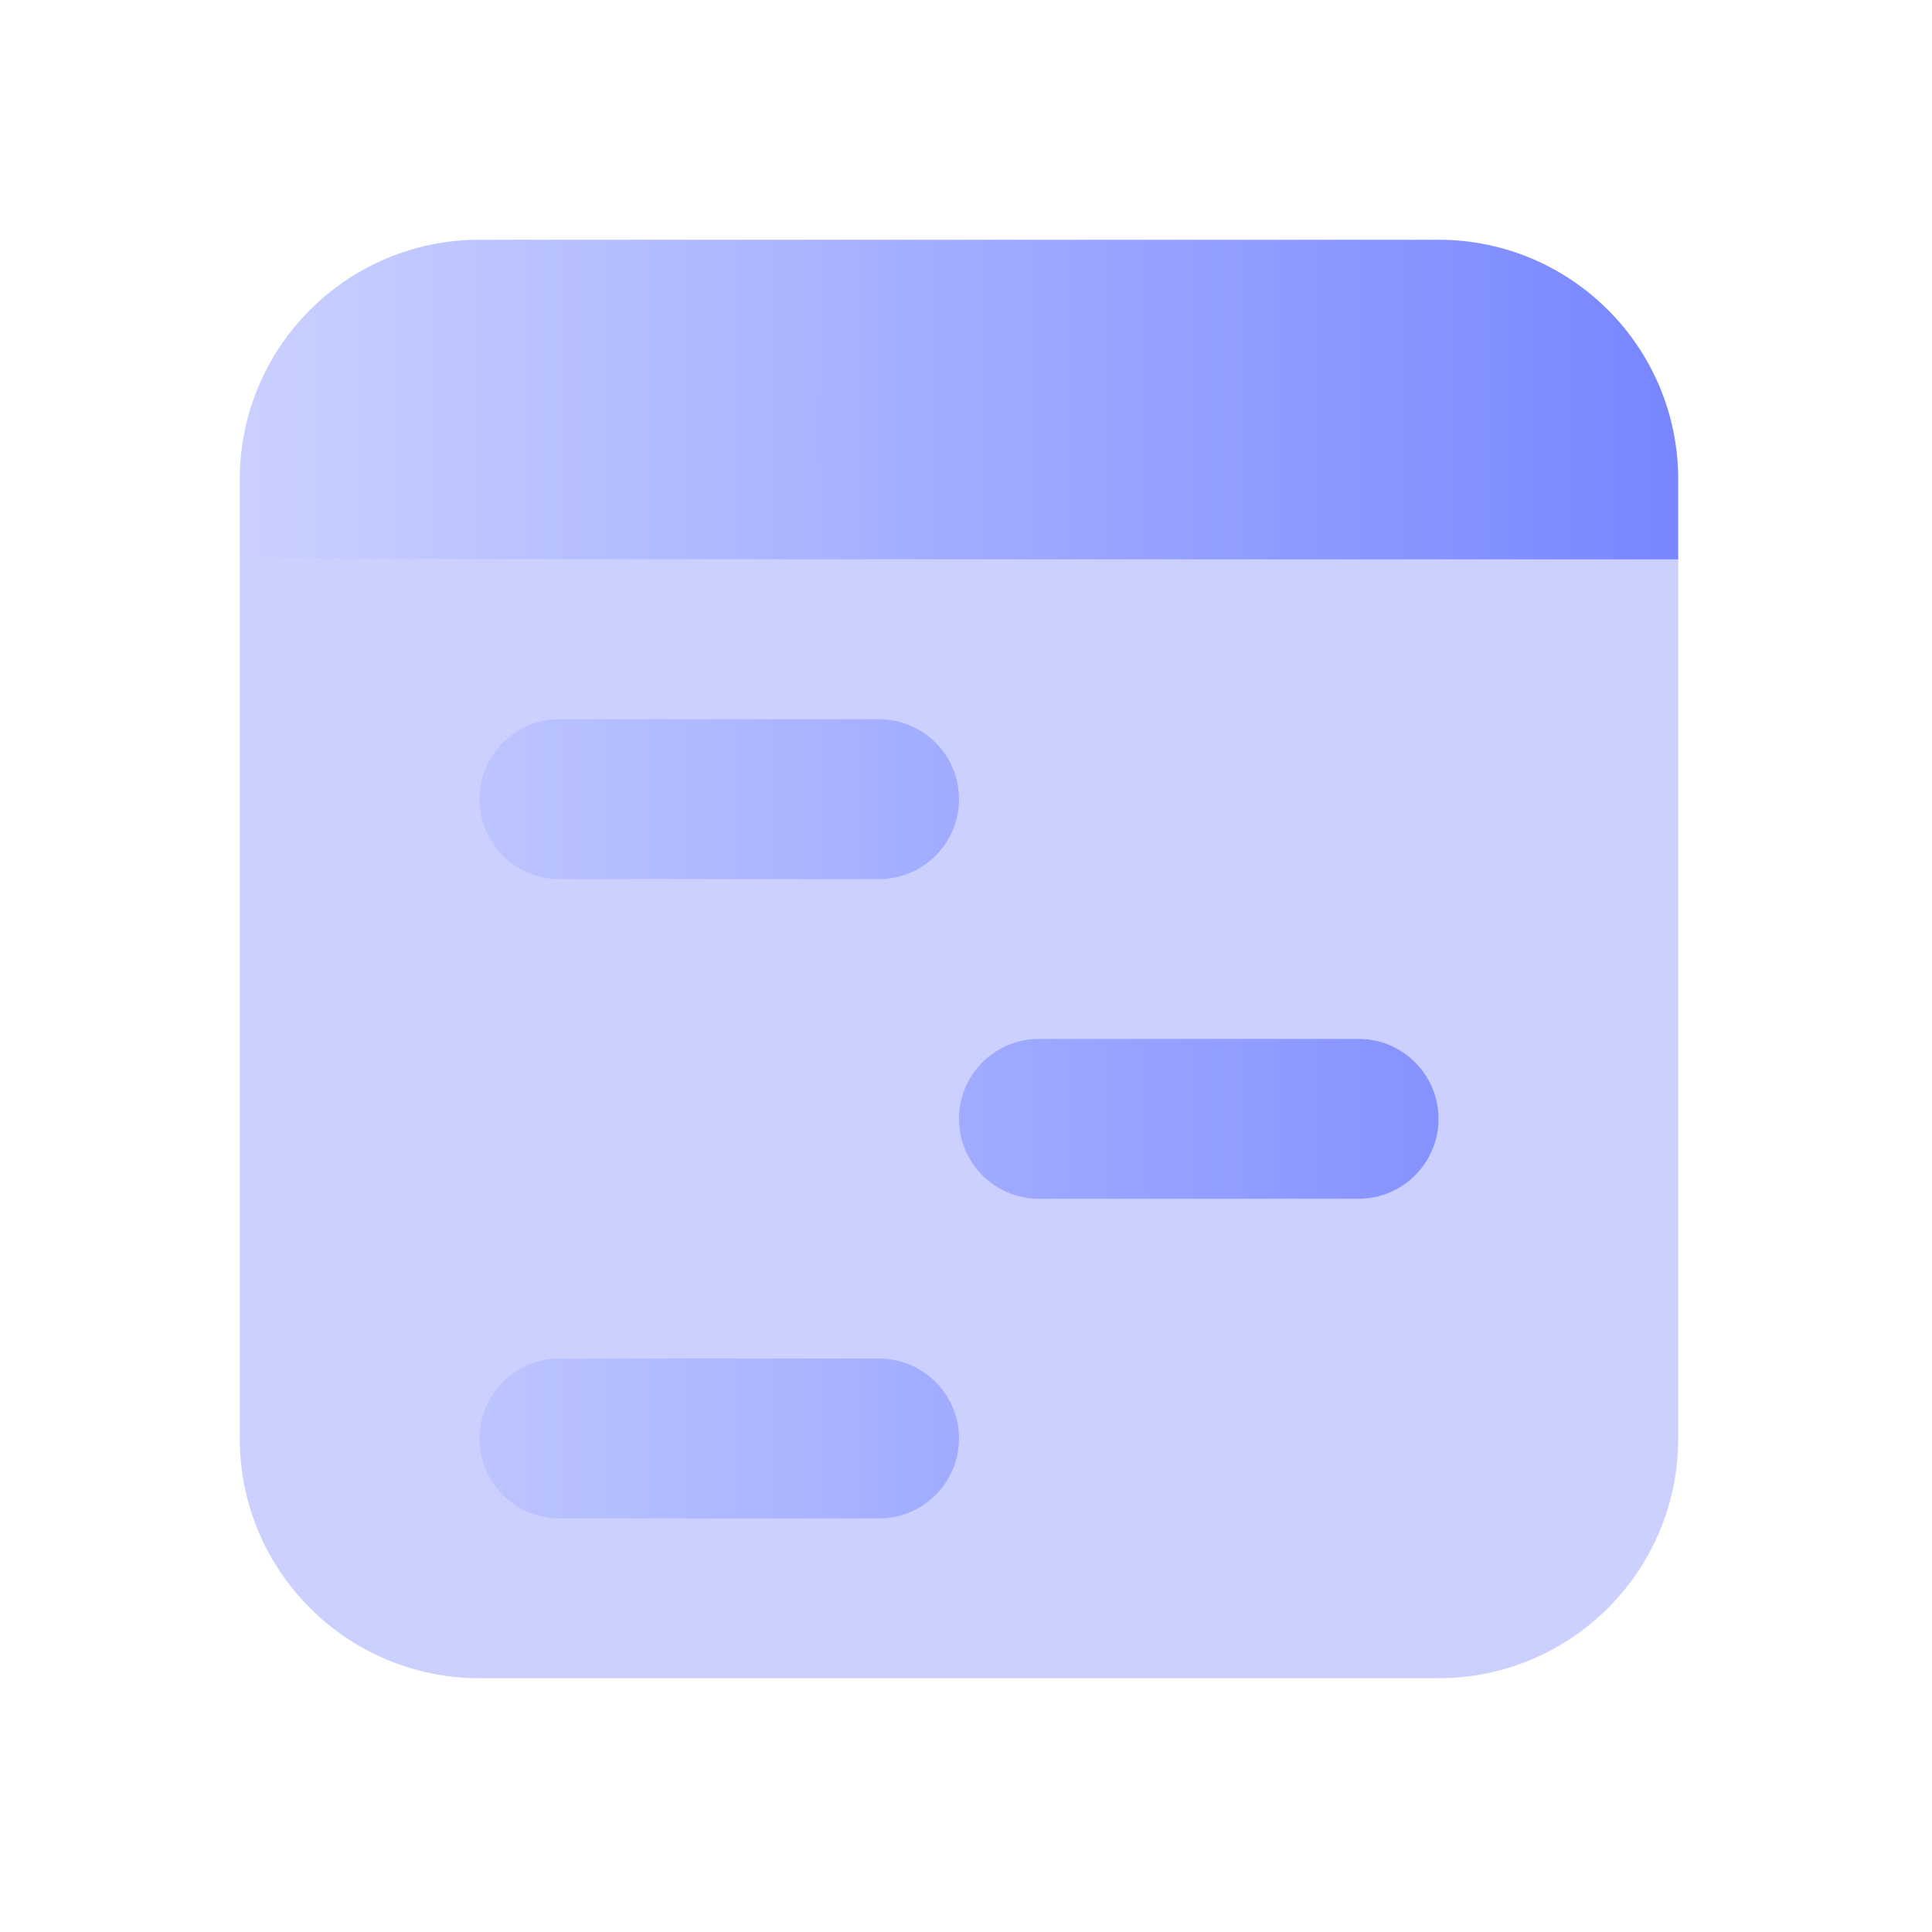
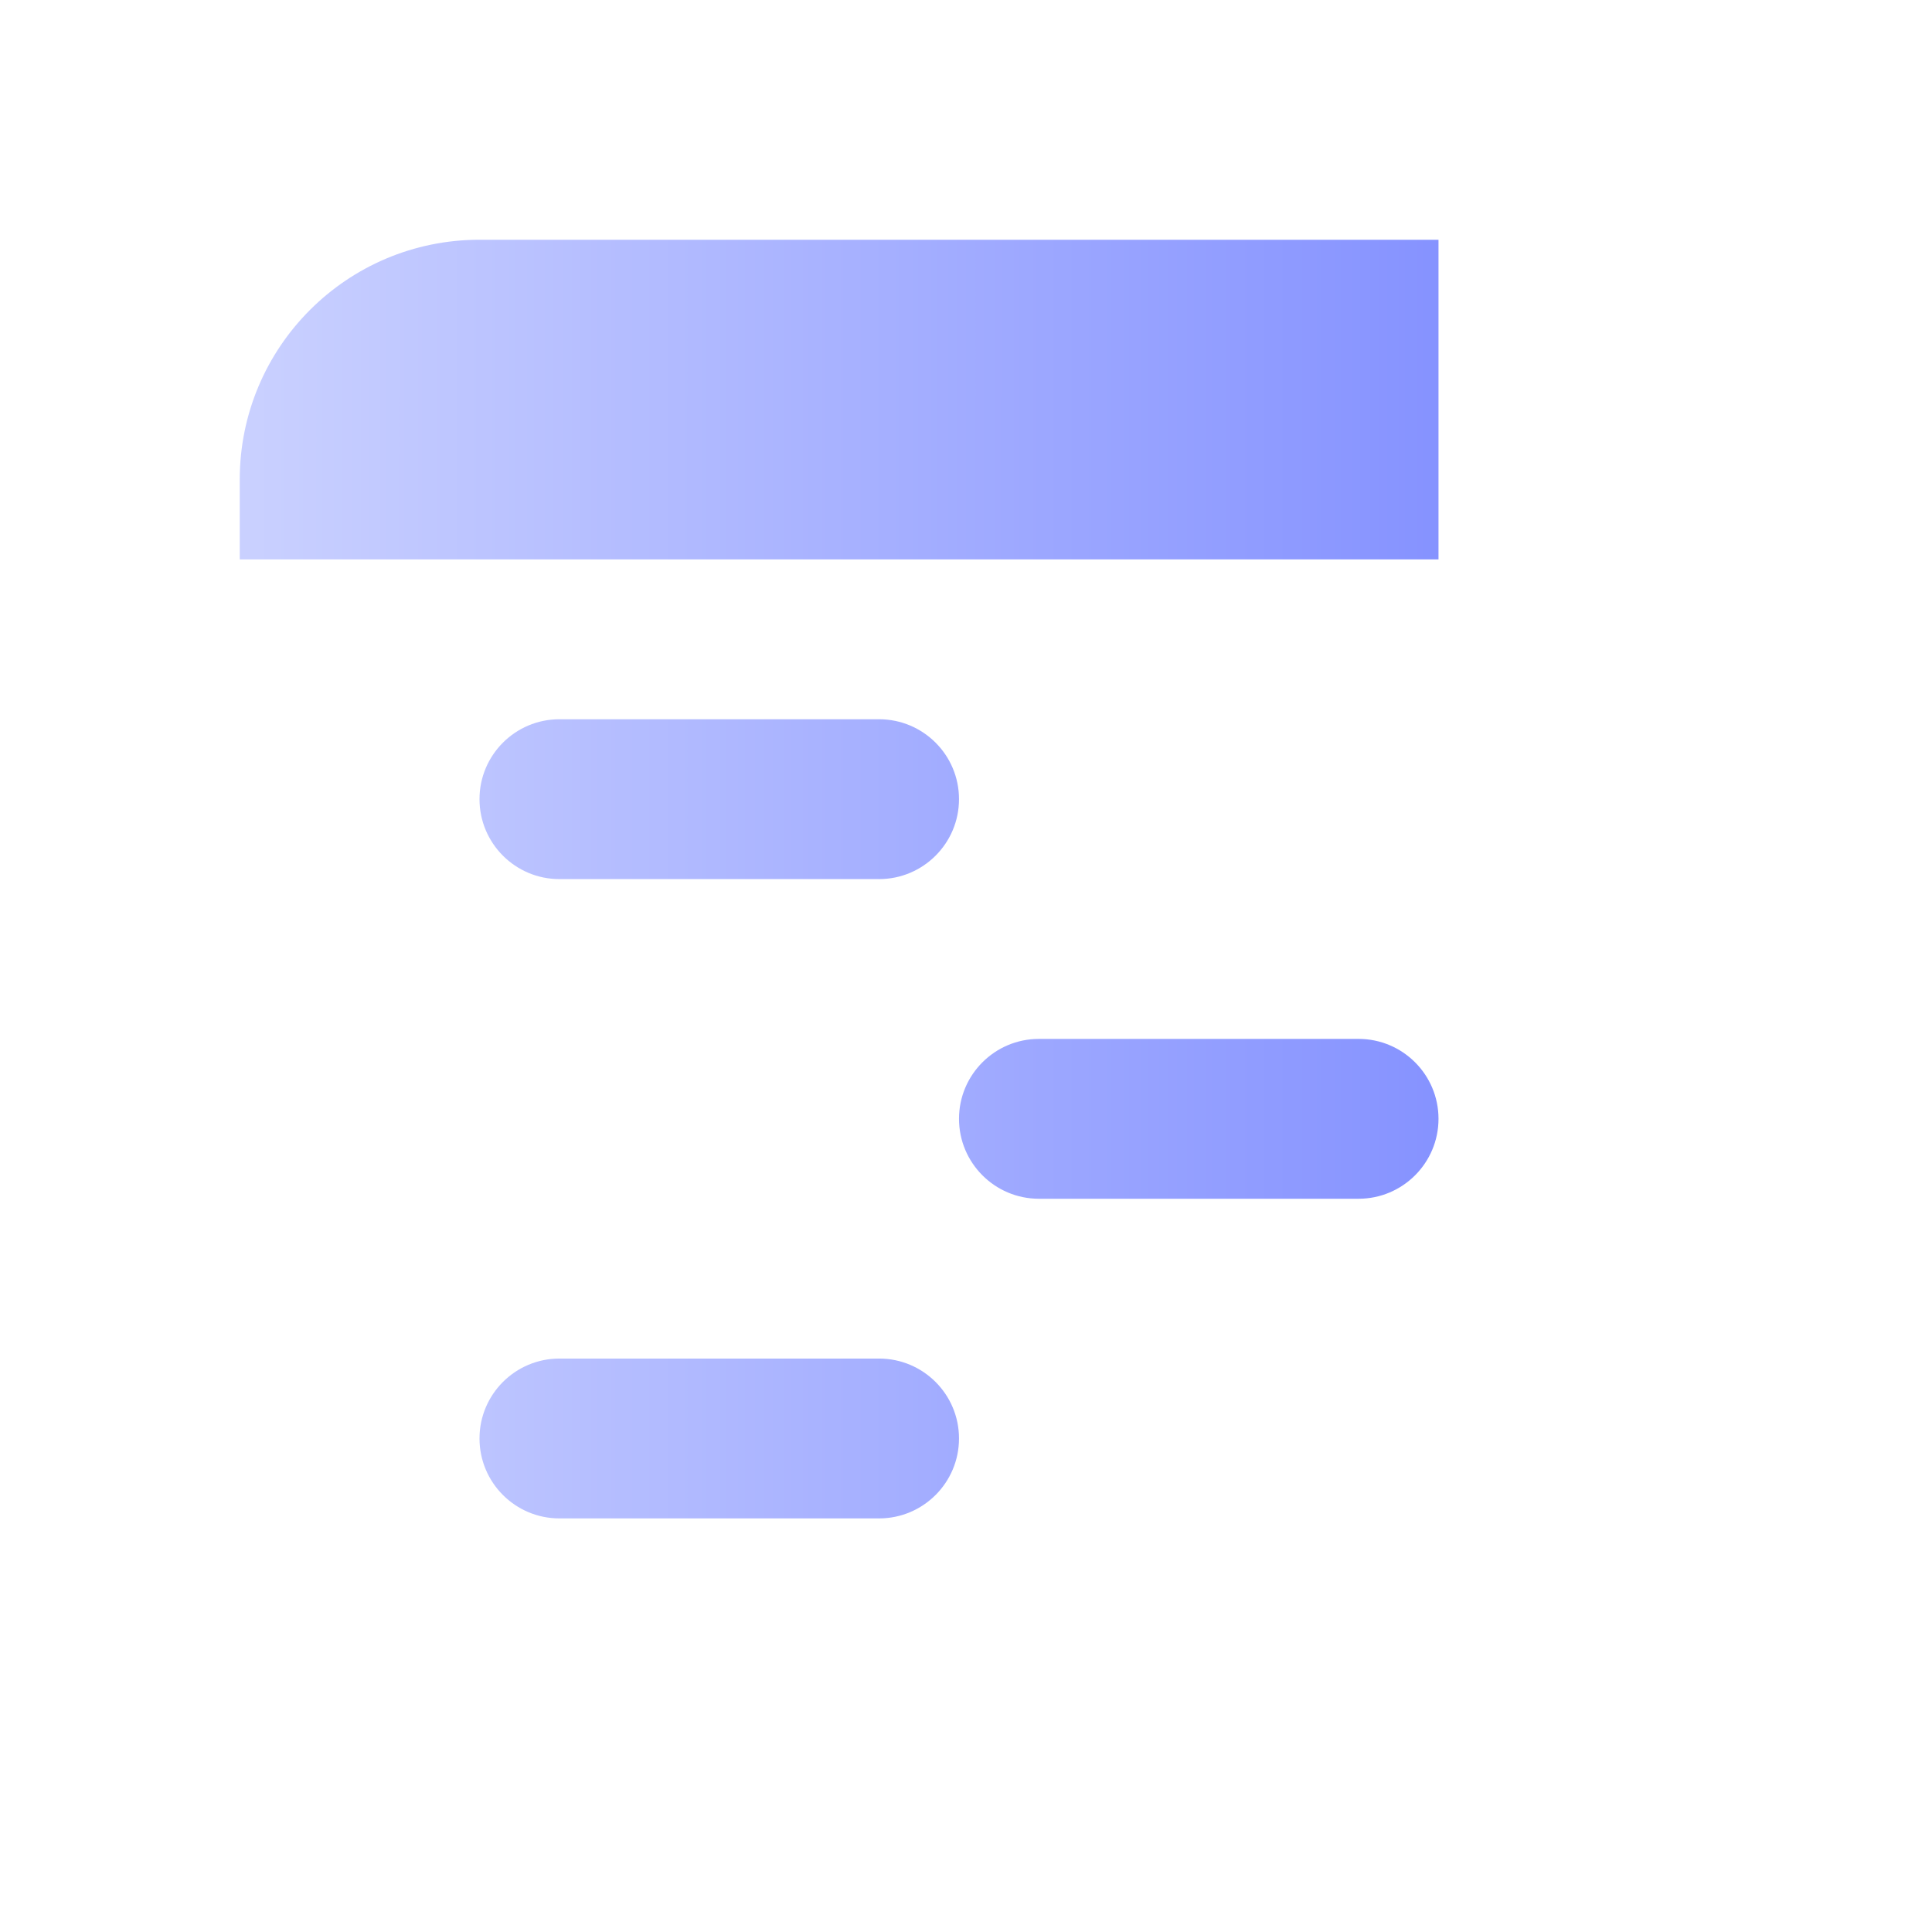
<svg xmlns="http://www.w3.org/2000/svg" width="53" height="53" viewBox="0 0 53 53" fill="none">
-   <path d="M39.462 46.038H13.154C9.521 46.038 6.577 43.094 6.577 39.462V15.346H46.038V39.462C46.038 43.094 43.094 46.038 39.462 46.038Z" fill="#7785FF" fill-opacity="0.38" />
-   <path fill-rule="evenodd" clip-rule="evenodd" d="M13.154 6.577H39.462C43.094 6.577 46.038 9.521 46.038 13.154V15.346H6.577V13.154C6.577 9.521 9.521 6.577 13.154 6.577ZM15.346 19.731H24.115C25.326 19.731 26.308 20.713 26.308 21.923C26.308 23.133 25.326 24.116 24.115 24.116H15.346C14.136 24.116 13.154 23.133 13.154 21.923C13.154 20.713 14.136 19.731 15.346 19.731ZM37.269 28.5H28.5C27.29 28.5 26.308 29.482 26.308 30.692C26.308 31.902 27.29 32.885 28.5 32.885H37.269C38.479 32.885 39.462 31.902 39.462 30.692C39.462 29.482 38.479 28.5 37.269 28.5ZM15.346 37.269H24.115C25.326 37.269 26.308 38.251 26.308 39.461C26.308 40.672 25.326 41.654 24.115 41.654H15.346C14.136 41.654 13.154 40.672 13.154 39.461C13.154 38.251 14.136 37.269 15.346 37.269Z" fill="url(#paint0_linear)" />
+   <path fill-rule="evenodd" clip-rule="evenodd" d="M13.154 6.577H39.462V15.346H6.577V13.154C6.577 9.521 9.521 6.577 13.154 6.577ZM15.346 19.731H24.115C25.326 19.731 26.308 20.713 26.308 21.923C26.308 23.133 25.326 24.116 24.115 24.116H15.346C14.136 24.116 13.154 23.133 13.154 21.923C13.154 20.713 14.136 19.731 15.346 19.731ZM37.269 28.5H28.5C27.29 28.5 26.308 29.482 26.308 30.692C26.308 31.902 27.29 32.885 28.5 32.885H37.269C38.479 32.885 39.462 31.902 39.462 30.692C39.462 29.482 38.479 28.5 37.269 28.5ZM15.346 37.269H24.115C25.326 37.269 26.308 38.251 26.308 39.461C26.308 40.672 25.326 41.654 24.115 41.654H15.346C14.136 41.654 13.154 40.672 13.154 39.461C13.154 38.251 14.136 37.269 15.346 37.269Z" fill="url(#paint0_linear)" />
  <defs>
    <linearGradient id="paint0_linear" x1="7" y1="24" x2="46" y2="24" gradientUnits="userSpaceOnUse">
      <stop stop-color="#C9D0FF" />
      <stop offset="1" stop-color="#7886FF" />
    </linearGradient>
  </defs>
</svg>